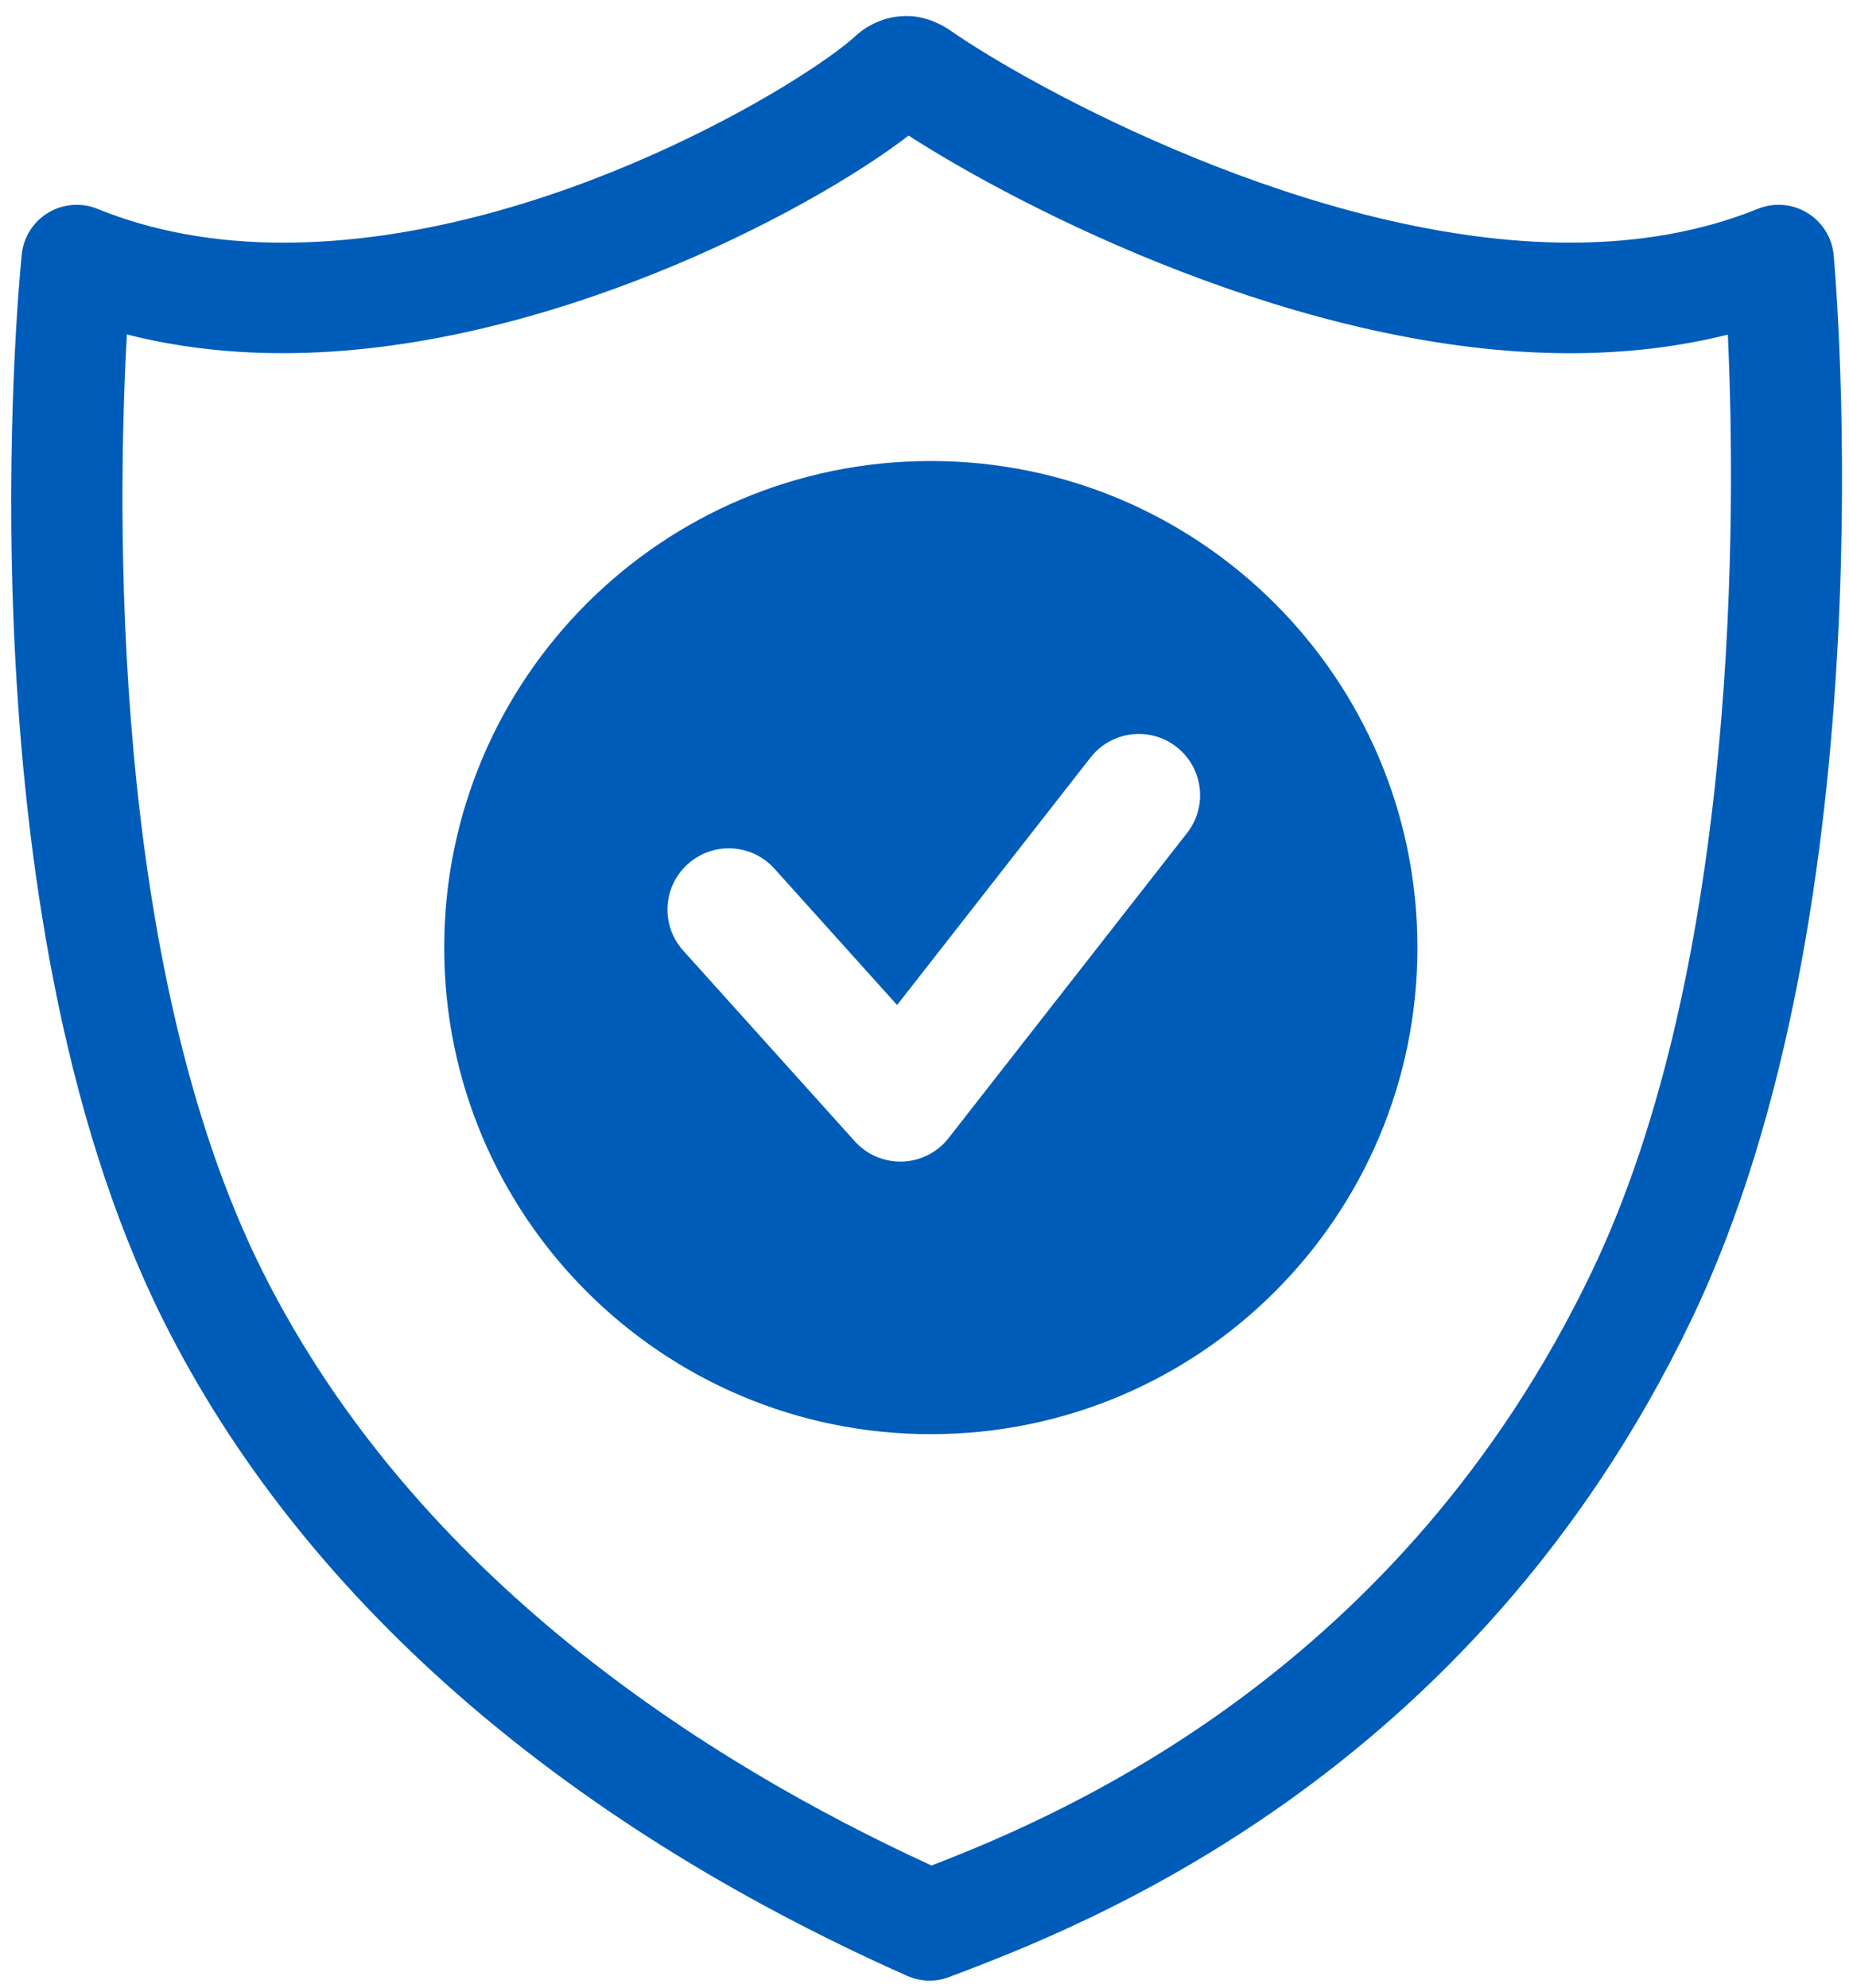
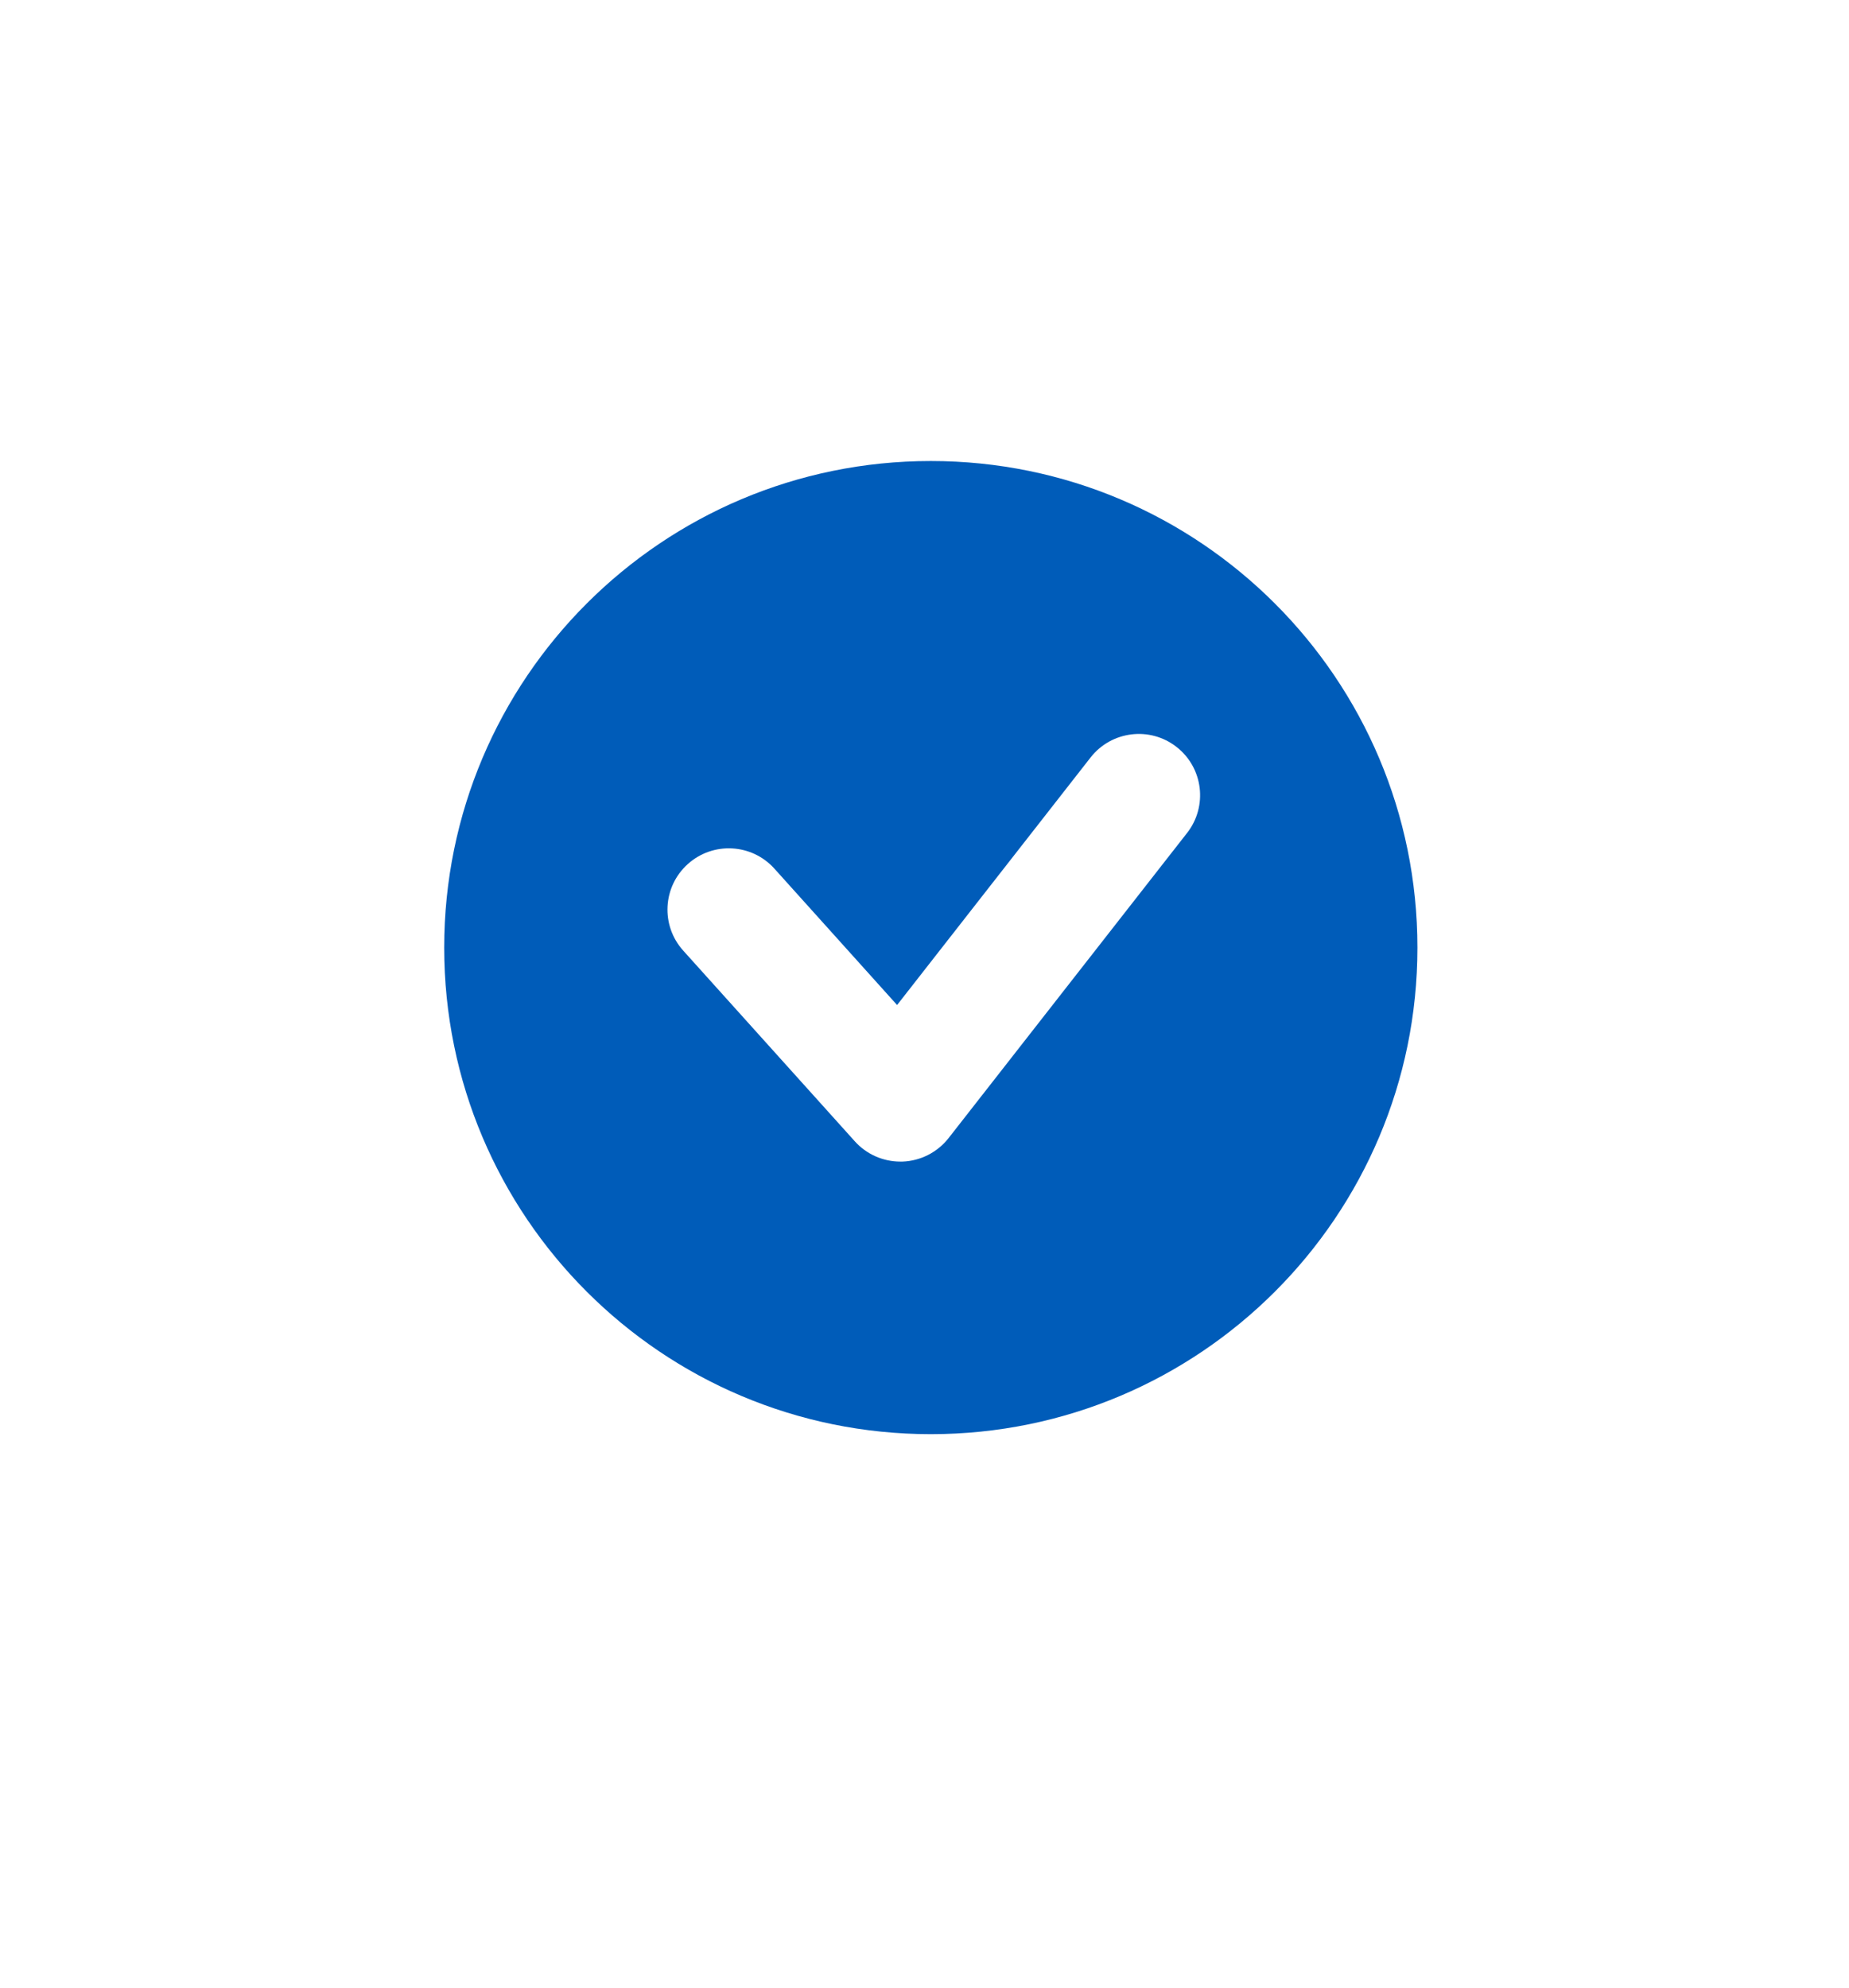
<svg xmlns="http://www.w3.org/2000/svg" fill="none" height="86" viewBox="0 0 80 86" width="80">
  <g fill="#005cb9">
-     <path d="m40.224 85.698c-.33 0-.663-.07-.972-.206-15.146-6.736-26.271-16.538-32.177-28.347-8.895-17.789-6.251-44.986-6.135-46.134.077-.75.5-1.418 1.145-1.808.647-.387 1.439-.449 2.135-.165 2.385.97 5.088 1.462 8.033 1.462 11.386 0 22.741-7.058 24.775-8.954.209-.196 1.001-.854 2.197-.854.859 0 1.555.395 1.895.629 3.414 2.383 15.664 9.178 26.81 9.178 3.004 0 5.738-.493 8.121-1.462.704-.284 1.498-.222 2.146.173s1.07 1.073 1.14 1.826c.103 1.142 2.424 28.169-6.158 46.069-9.539 19.893-26.526 26.325-32.11 28.435-.273.106-.557.157-.846.157zm-34.735-71.226c-.413 7.456-.763 27.264 5.867 40.53 6.623 13.243 19.213 21.247 28.948 25.714 5.888-2.272 20.324-8.498 28.561-25.678 6.421-13.39 6.236-33.097 5.893-40.561-2.133.536-4.415.805-6.826.807-11.602 0-23.793-6.305-28.62-9.418-4.332 3.334-15.904 9.415-27.058 9.415-2.378.003-4.642-.271-6.764-.81z" />
    <path d="m40.273 19.947c-11.628 0-21.054 9.423-21.054 21.054 0 11.626 9.426 21.052 21.054 21.052 11.628 0 21.054-9.426 21.054-21.052 0-11.628-9.426-21.054-21.054-21.054zm11.089 16.092-10.318 13.201c-.482.616-1.212.99-1.996 1.019-.031 0-.062 0-.093 0-.75 0-1.467-.317-1.97-.877l-7.425-8.252c-.98-1.088-.892-2.765.199-3.744 1.088-.98 2.765-.892 3.745.196l5.31 5.903 8.371-10.71c.903-1.155 2.571-1.357 3.721-.456 1.153.9 1.357 2.566.456 3.721z" />
  </g>
</svg>